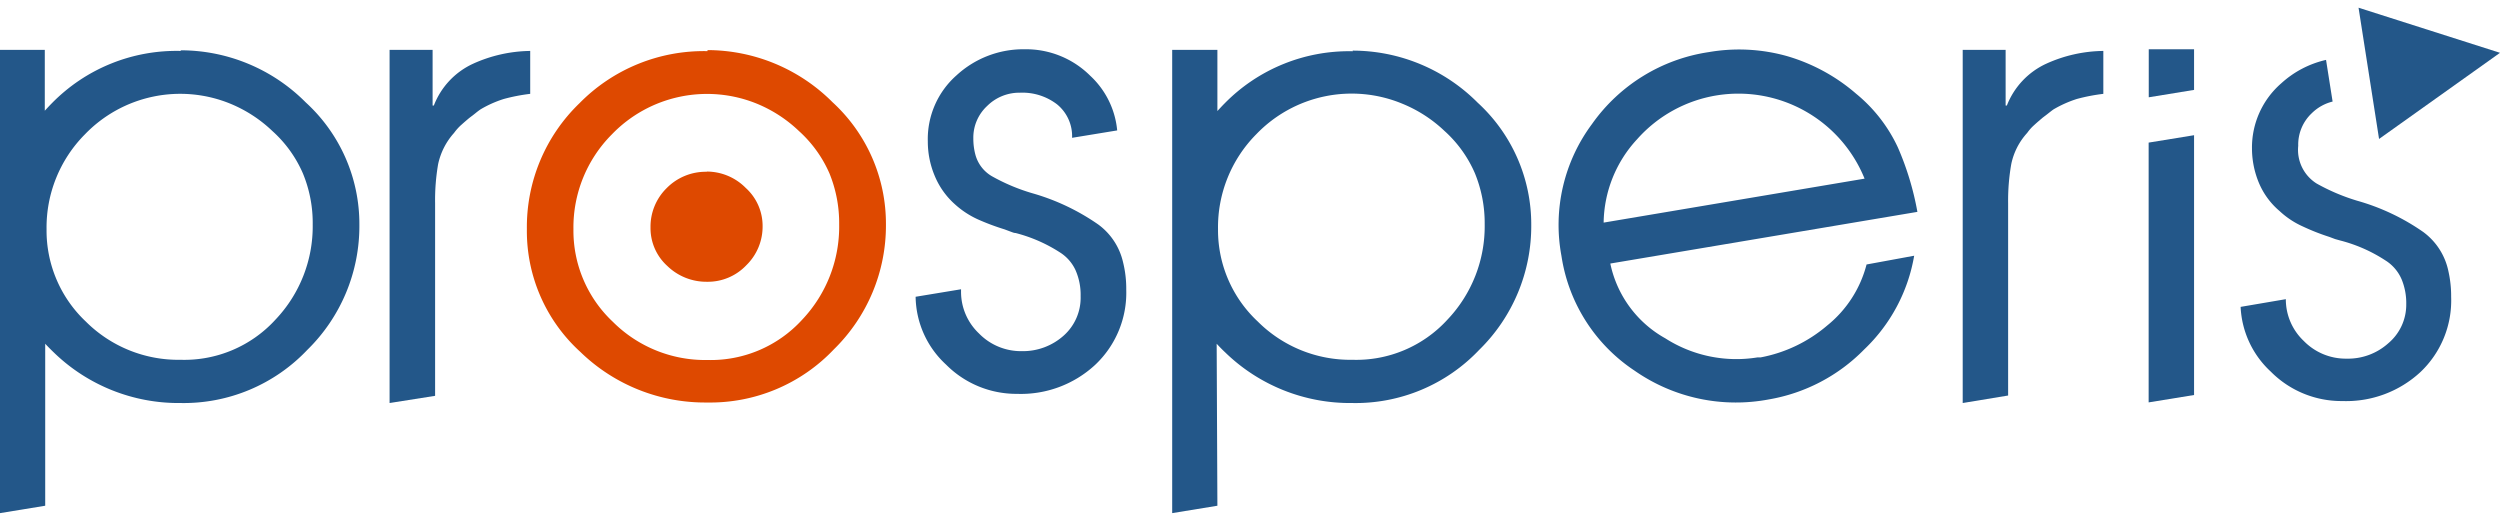
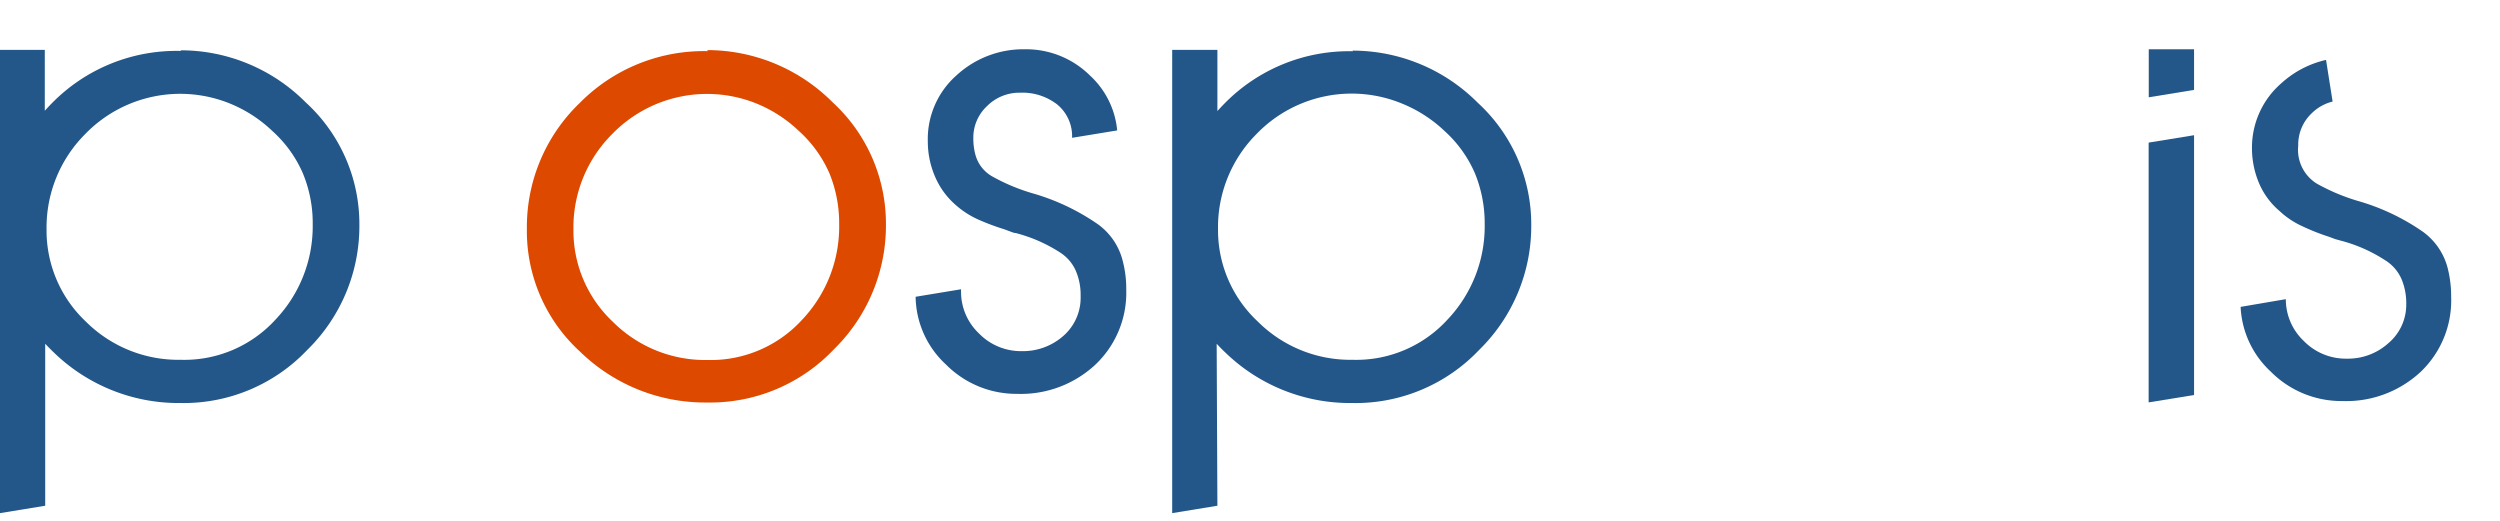
<svg xmlns="http://www.w3.org/2000/svg" id="Calque_1" data-name="Calque 1" viewBox="0 0 240 50">
  <defs>
    <style>.cls-1{fill:#235789;}.cls-2{fill:#de4900;}</style>
  </defs>
-   <path class="cls-1" d="M154.59,25.3a10.72,10.72,0,0,0,5.28,7.18,12.66,12.66,0,0,0,8.85,1.83l.15,0,.15,0a13.75,13.75,0,0,0,6.39-3.06,11.08,11.08,0,0,0,3.78-5.86l4.57-.84a16.16,16.16,0,0,1-4.8,9,16.77,16.77,0,0,1-9.13,4.79,17,17,0,0,1-12.93-2.77,16.06,16.06,0,0,1-7-11,16.21,16.21,0,0,1,2.93-12.66A16.72,16.72,0,0,1,164.06,5a17,17,0,0,1,7.54.4A17.68,17.68,0,0,1,178.19,9a14.63,14.63,0,0,1,4,5.14,27.63,27.63,0,0,1,1.88,6.2ZM179,17.15a13.07,13.07,0,0,0-14.15-8,13,13,0,0,0-7.69,4.22,12,12,0,0,0-3.21,8Z" />
  <path class="cls-2" d="M67.92,4.81a17,17,0,0,1,12,5,15.82,15.82,0,0,1,5.13,11.73,16.63,16.63,0,0,1-5,12,16.36,16.36,0,0,1-12.17,5.1,17.17,17.17,0,0,1-12.17-4.86A15.67,15.67,0,0,1,50.58,22,16.5,16.5,0,0,1,55.63,9.91a16.73,16.73,0,0,1,12.29-5ZM58.74,12.9A12.65,12.65,0,0,0,55.05,22a12,12,0,0,0,3.78,8.89,12.54,12.54,0,0,0,9.09,3.67A11.88,11.88,0,0,0,77,30.7a13,13,0,0,0,3.56-9.15,12.62,12.62,0,0,0-.93-4.9,11.86,11.86,0,0,0-2.93-4.07,13,13,0,0,0-4-2.61A12.69,12.69,0,0,0,58.74,12.9Z" />
  <path class="cls-1" d="M223.93,9.75a4.31,4.31,0,0,0-2,1.12A4.14,4.14,0,0,0,220.63,14a3.81,3.81,0,0,0,1.77,3.62,19.2,19.2,0,0,0,3.89,1.65,21.07,21.07,0,0,1,6.34,3,6.23,6.23,0,0,1,2.42,3.78,10.87,10.87,0,0,1,.26,2.44,9.46,9.46,0,0,1-2.95,7.23,10.48,10.48,0,0,1-7.48,2.78A9.54,9.54,0,0,1,218,35.68a9,9,0,0,1-2.9-6.22l4.34-.74v0a5.49,5.49,0,0,0,1.71,4,5.63,5.63,0,0,0,4.13,1.71,5.78,5.78,0,0,0,4-1.48A4.83,4.83,0,0,0,231,29.21a6,6,0,0,0-.43-2.36A4,4,0,0,0,229,25a14.52,14.52,0,0,0-4.33-1.91l-.5-.14-.56-.21a21,21,0,0,1-2.54-1,8.1,8.1,0,0,1-2.23-1.48,7.18,7.18,0,0,1-2-2.74,8.63,8.63,0,0,1-.65-3.27A8.16,8.16,0,0,1,219,8a9.51,9.51,0,0,1,4.3-2.25Z" />
-   <polygon class="cls-1" points="240 5.07 228.39 13.34 226.42 0.74 240 5.07" />
  <path class="cls-1" d="M29.35,9.83a16.92,16.92,0,0,0-12-5v.06A16.73,16.73,0,0,0,5,9.89c-.24.24-.47.49-.7.74V4.79H0V49.26H0l4.34-.71V33c.26.28.54.56.82.83a17.19,17.19,0,0,0,12.17,4.86,16.35,16.35,0,0,0,12.17-5.1,16.62,16.62,0,0,0,5-12A15.8,15.8,0,0,0,29.35,9.83Zm-2.9,20.85a11.85,11.85,0,0,1-9.12,3.86,12.57,12.57,0,0,1-9.09-3.67A12,12,0,0,1,4.47,22a12.68,12.68,0,0,1,3.68-9.1,12.7,12.7,0,0,1,14-2.93,13,13,0,0,1,4,2.61,11.73,11.73,0,0,1,2.93,4.07,12.44,12.44,0,0,1,.94,4.9A13,13,0,0,1,26.45,30.68Z" />
-   <path class="cls-1" d="M41.77,19.52a20.37,20.37,0,0,1,.29-3.76,6.52,6.52,0,0,1,1.53-3,4.87,4.87,0,0,1,.68-.76c.26-.23.52-.46.8-.69l.56-.43c.17-.14.34-.27.5-.38a10.57,10.57,0,0,1,2.24-1,17.49,17.49,0,0,1,2.53-.49V4.89a13.66,13.66,0,0,0-5.51,1.24,7.31,7.31,0,0,0-3.74,4h-.12V4.79H37.4v33.9h0L41.77,38Z" />
  <path class="cls-1" d="M116.8,33c.26.28.53.56.82.83a17.19,17.19,0,0,0,12.17,4.86A16.36,16.36,0,0,0,142,33.59a16.62,16.62,0,0,0,5-12,15.83,15.83,0,0,0-5.14-11.73,16.94,16.94,0,0,0-12-5v.06a16.73,16.73,0,0,0-12.29,5c-.24.24-.47.49-.7.74V4.79h-4.34V49.26h0l4.34-.71Zm3.81-20.12a12.69,12.69,0,0,1,14-2.93,13,13,0,0,1,4.05,2.61,11.73,11.73,0,0,1,2.93,4.07,12.62,12.62,0,0,1,.94,4.9,13,13,0,0,1-3.57,9.15,11.85,11.85,0,0,1-9.12,3.86,12.57,12.57,0,0,1-9.09-3.67A12,12,0,0,1,116.93,22,12.68,12.68,0,0,1,120.61,12.88Z" />
-   <path class="cls-1" d="M192.78,19.52a20.29,20.29,0,0,1,.3-3.76,6.33,6.33,0,0,1,1.53-3,4.41,4.41,0,0,1,.68-.76c.25-.23.52-.46.79-.69l.56-.43c.18-.14.34-.27.5-.38a11,11,0,0,1,2.24-1,17.64,17.64,0,0,1,2.54-.49V4.89a13.59,13.59,0,0,0-5.51,1.24,7.36,7.36,0,0,0-3.75,4h-.12V4.79h-4.12v33.9h0l4.36-.72Z" />
  <polygon class="cls-1" points="206.27 13.69 206.27 38.63 206.27 38.63 210.63 37.92 210.63 12.98 206.27 13.69" />
  <polygon class="cls-1" points="210.63 4.73 206.28 4.73 206.28 9.34 210.63 8.63 210.63 4.73" />
  <path class="cls-1" d="M108.12,27.81a9.5,9.5,0,0,1-3,7.23,10.49,10.49,0,0,1-7.49,2.77A9.51,9.51,0,0,1,90.82,35a9,9,0,0,1-2.92-6.51l4.36-.72V28a5.5,5.5,0,0,0,1.71,4,5.63,5.63,0,0,0,4.13,1.71,5.85,5.85,0,0,0,4-1.48,4.86,4.86,0,0,0,1.64-3.79,5.86,5.86,0,0,0-.51-2.55,4,4,0,0,0-1.4-1.61,14.52,14.52,0,0,0-4.33-1.91c-.16,0-.33-.08-.5-.14l-.56-.21a22.79,22.79,0,0,1-2.54-.95,8.51,8.51,0,0,1-2.24-1.47,7.46,7.46,0,0,1-1.94-2.75,8.47,8.47,0,0,1-.65-3.27,8.16,8.16,0,0,1,2.77-6.36,9.46,9.46,0,0,1,6.54-2.49,8.72,8.72,0,0,1,6.28,2.54,8.19,8.19,0,0,1,2.59,5.25l-4.33.71a3.94,3.94,0,0,0-1.44-3.21A5.45,5.45,0,0,0,97.92,8.9a4.37,4.37,0,0,0-3.15,1.27,4.14,4.14,0,0,0-1.33,3.12,5.93,5.93,0,0,0,.19,1.53,3.41,3.41,0,0,0,1.58,2.09,18.41,18.41,0,0,0,3.89,1.64,21.27,21.27,0,0,1,6.33,3,6.19,6.19,0,0,1,2.38,3.61A10.5,10.5,0,0,1,108.12,27.81Z" />
-   <path class="cls-2" d="M67.86,16.47a5.27,5.27,0,0,1,3.74,1.58,4.91,4.91,0,0,1,1.61,3.65,5.18,5.18,0,0,1-1.56,3.76,5.09,5.09,0,0,1-3.79,1.59,5.38,5.38,0,0,1-3.8-1.52,4.89,4.89,0,0,1-1.61-3.7A5.18,5.18,0,0,1,64,18.06a5.26,5.26,0,0,1,3.84-1.57Z" />
</svg>